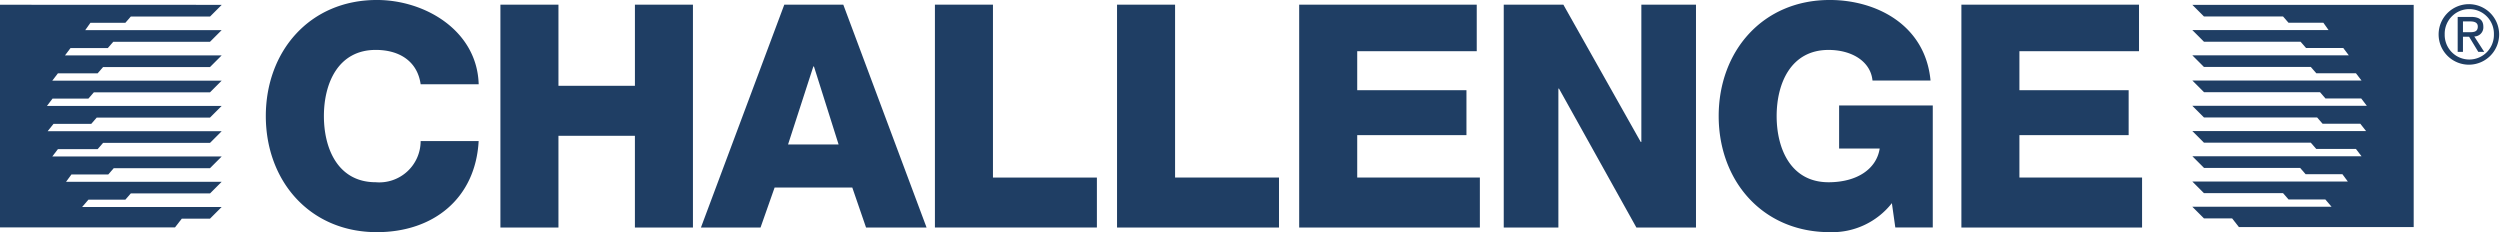
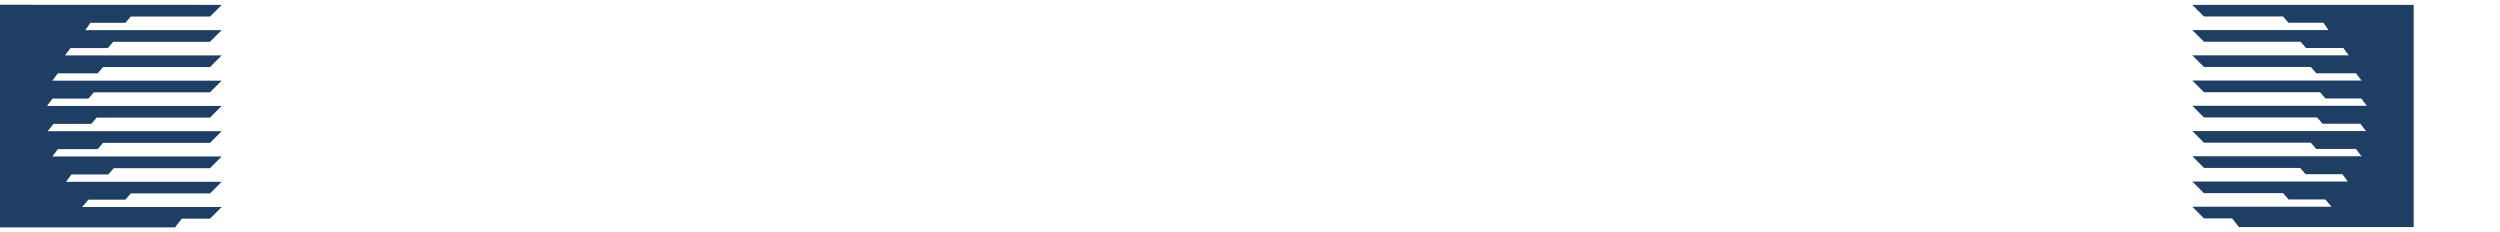
<svg xmlns="http://www.w3.org/2000/svg" id="Group_18082" data-name="Group 18082" width="173.502" height="16.114" viewBox="0 0 173.502 16.114">
  <defs>
    <clipPath id="clip-path">
-       <rect id="Rectangle_3079" data-name="Rectangle 3079" width="173.502" height="16.114" fill="#1f3e64" />
-     </clipPath>
+       </clipPath>
  </defs>
  <path id="Path_36317" data-name="Path 36317" d="M0,.714V16.165H12.146l.47-.606h1.958l.809-.81H5.7l.436-.508H8.7l.38-.437h5.5L15.384,13H4.584l.375-.509H7.515l.379-.436h6.68l.809-.81H3.628l.39-.509H6.775l.379-.436h7.421l.809-.81H3.306l.407-.508h2.62l.379-.437h7.862l.809-.809H3.258l.387-.509h2.49l.379-.436h8.061l.809-.809H3.628l.39-.508H6.775l.379-.437h7.421l.809-.809H4.511l.383-.509H7.482l.379-.436h6.714l.809-.809H5.916l.36-.508H8.7l.38-.437h5.5l.809-.809Z" transform="translate(0 -0.384)" fill="#1f3e64" />
  <path id="Path_36318" data-name="Path 36318" d="M328.976.726l.808.808h5.49l.38.436h2.419l.359.507h-9.456l.808.808h6.705l.38.436h2.583l.384.508H328.976l.808.808H337.2l.379.436h2.753l.389.508h-11.74l.808.808h8.052l.377.436H340.7l.387.507H328.976l.808.808h7.853l.379.436h2.618l.4.508H328.976l.808.808H337.2l.379.436h2.753l.389.507h-11.74l.808.808h6.671l.379.436h2.554l.375.508H328.976l.808.808h5.49l.38.436h2.553l.434.508h-9.665l.808.808h1.956l.469.6H344.34V.726Z" transform="translate(-176.828 -0.39)" fill="#1f3e64" />
  <g id="Group_18081" data-name="Group 18081" transform="translate(0 0)">
    <g id="Group_18080" data-name="Group 18080" clip-path="url(#clip-path)">
      <path id="Path_36319" data-name="Path 36319" d="M54.663,5.848C54.555,2.123,50.938,0,47.6,0c-4.678,0-7.71,3.573-7.71,8.056s3.032,8.057,7.71,8.057c3.92,0,6.844-2.339,7.061-6.324H50.635a2.871,2.871,0,0,1-3.119,2.859c-2.6,0-3.595-2.3-3.595-4.592s1-4.591,3.595-4.591c1.689,0,2.9.823,3.119,2.382Z" transform="translate(-21.442 -0.001)" fill="#1f3e64" />
      <path id="Path_36320" data-name="Path 36320" d="M75.091,16.166h4.028V9.8h5.306v6.367h4.028V.7H84.426V6.333H79.119V.7H75.091Z" transform="translate(-40.362 -0.377)" fill="#1f3e64" />
      <path id="Path_36321" data-name="Path 36321" d="M112.987,4.991h.043l1.711,5.414h-3.509Zm-7.8,11.175h4.136l.976-2.772h5.392l.954,2.772h4.2L115.066.7h-4.094Z" transform="translate(-56.541 -0.377)" fill="#1f3e64" />
      <path id="Path_36322" data-name="Path 36322" d="M140.292,16.166h11.241V12.7h-7.213V.7h-4.028Z" transform="translate(-75.408 -0.377)" fill="#1f3e64" />
      <path id="Path_36323" data-name="Path 36323" d="M167.622,16.166h11.241V12.7H171.65V.7h-4.028Z" transform="translate(-90.099 -0.377)" fill="#1f3e64" />
      <path id="Path_36324" data-name="Path 36324" d="M194.953,16.166h12.54V12.7h-8.512V9.755h7.581V6.636h-7.581V3.929h8.295V.7H194.953Z" transform="translate(-104.789 -0.377)" fill="#1f3e64" />
      <path id="Path_36325" data-name="Path 36325" d="M225.65,16.166h3.792V6.528h.043l5.37,9.638h4.137V.7H235.2v9.529h-.043L229.787.7H225.65Z" transform="translate(-121.289 -0.377)" fill="#1f3e64" />
      <path id="Path_36326" data-name="Path 36326" d="M272.762,7.321h-6.5V10.31h2.816c-.216,1.408-1.559,2.339-3.551,2.339-2.6,0-3.6-2.3-3.6-4.592s1-4.591,3.6-4.591c1.624,0,2.923.8,3.052,2.122h4.028C272.241,1.712,268.82,0,265.615,0c-4.679,0-7.711,3.573-7.711,8.056s3.031,8.057,7.711,8.057a5.269,5.269,0,0,0,4.309-2.014l.238,1.689h2.6Z" transform="translate(-138.626 -0.001)" fill="#1f3e64" />
      <path id="Path_36327" data-name="Path 36327" d="M294.324,16.166h12.539V12.7h-8.512V9.755h7.581V6.636h-7.581V3.929h8.3V.7H294.324Z" transform="translate(-158.202 -0.377)" fill="#1f3e64" />
      <path id="Path_36328" data-name="Path 36328" d="M366.358,2.711a1.708,1.708,0,1,1,3.415,0,1.708,1.708,0,1,1-3.415,0m1.714,2.108a2.1,2.1,0,1,0-2.136-2.108,2.1,2.1,0,0,0,2.136,2.108m-.446-1.942h.424l.639,1.052h.412l-.69-1.068a.632.632,0,0,0,.629-.668c0-.478-.284-.69-.858-.69h-.923V3.93h.366Zm0-.311V1.816h.5c.256,0,.529.056.529.356,0,.373-.279.395-.59.395Z" transform="translate(-196.694 -0.33)" fill="#1f3e64" />
    </g>
  </g>
</svg>